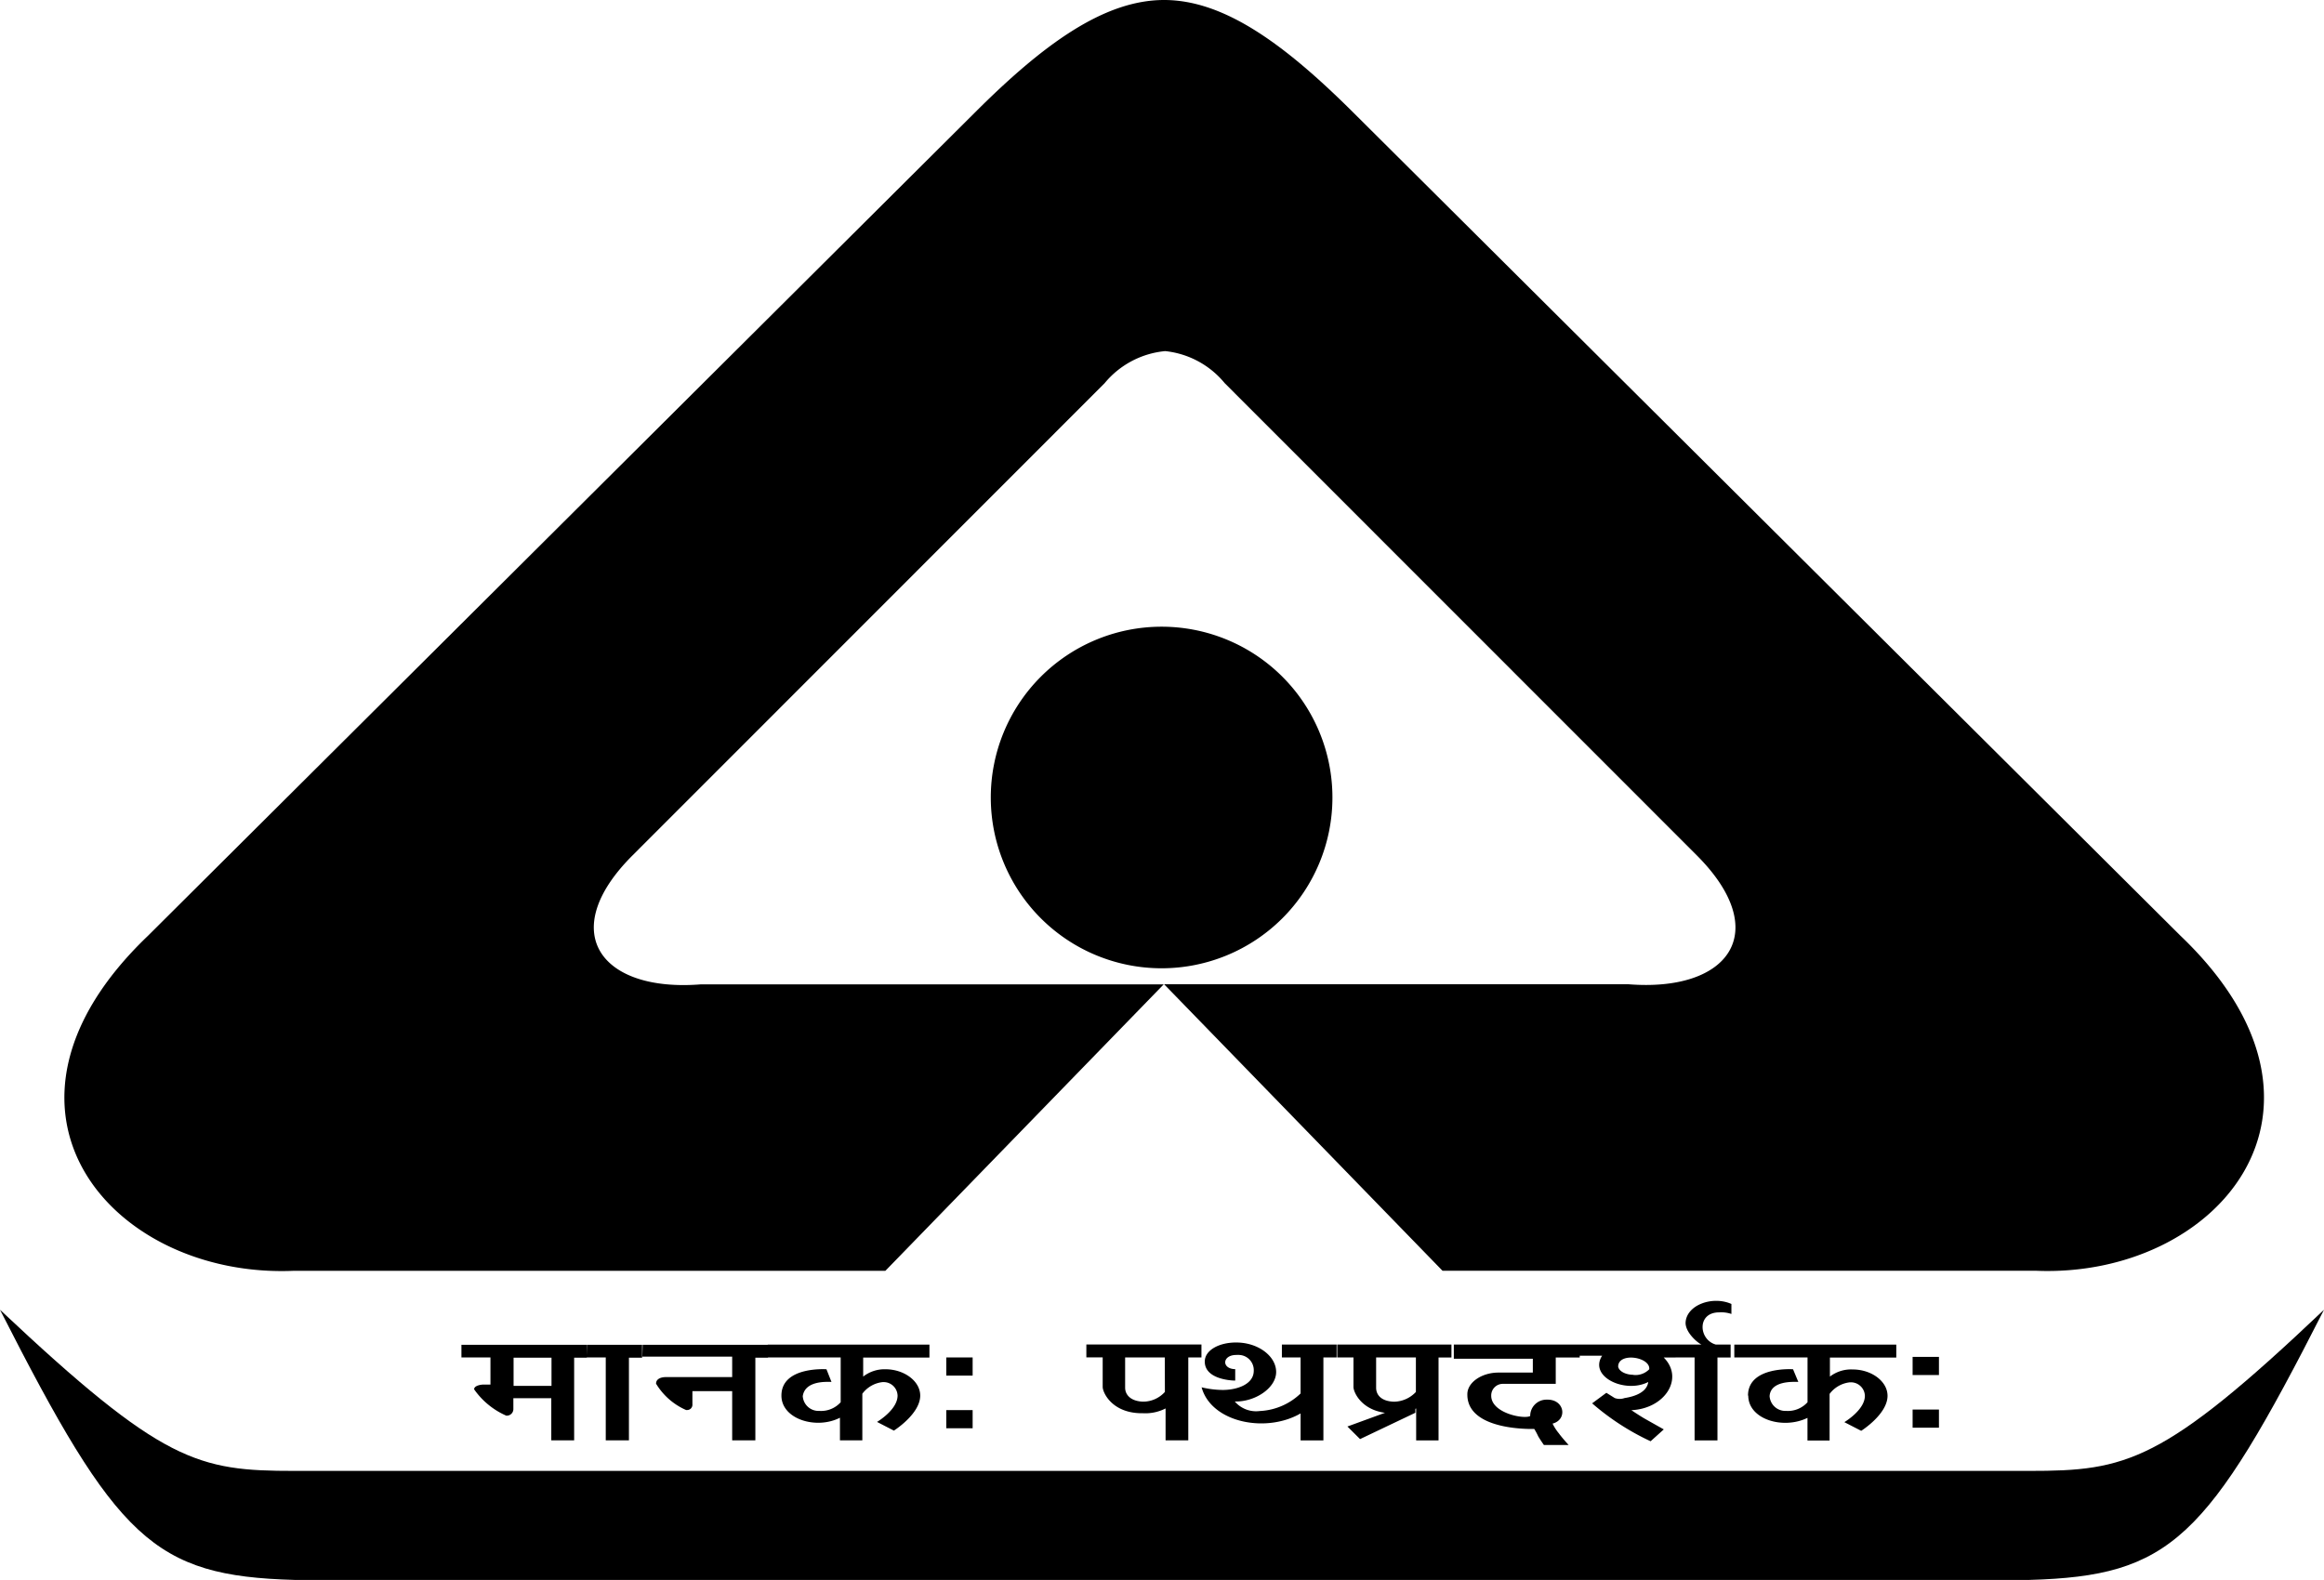
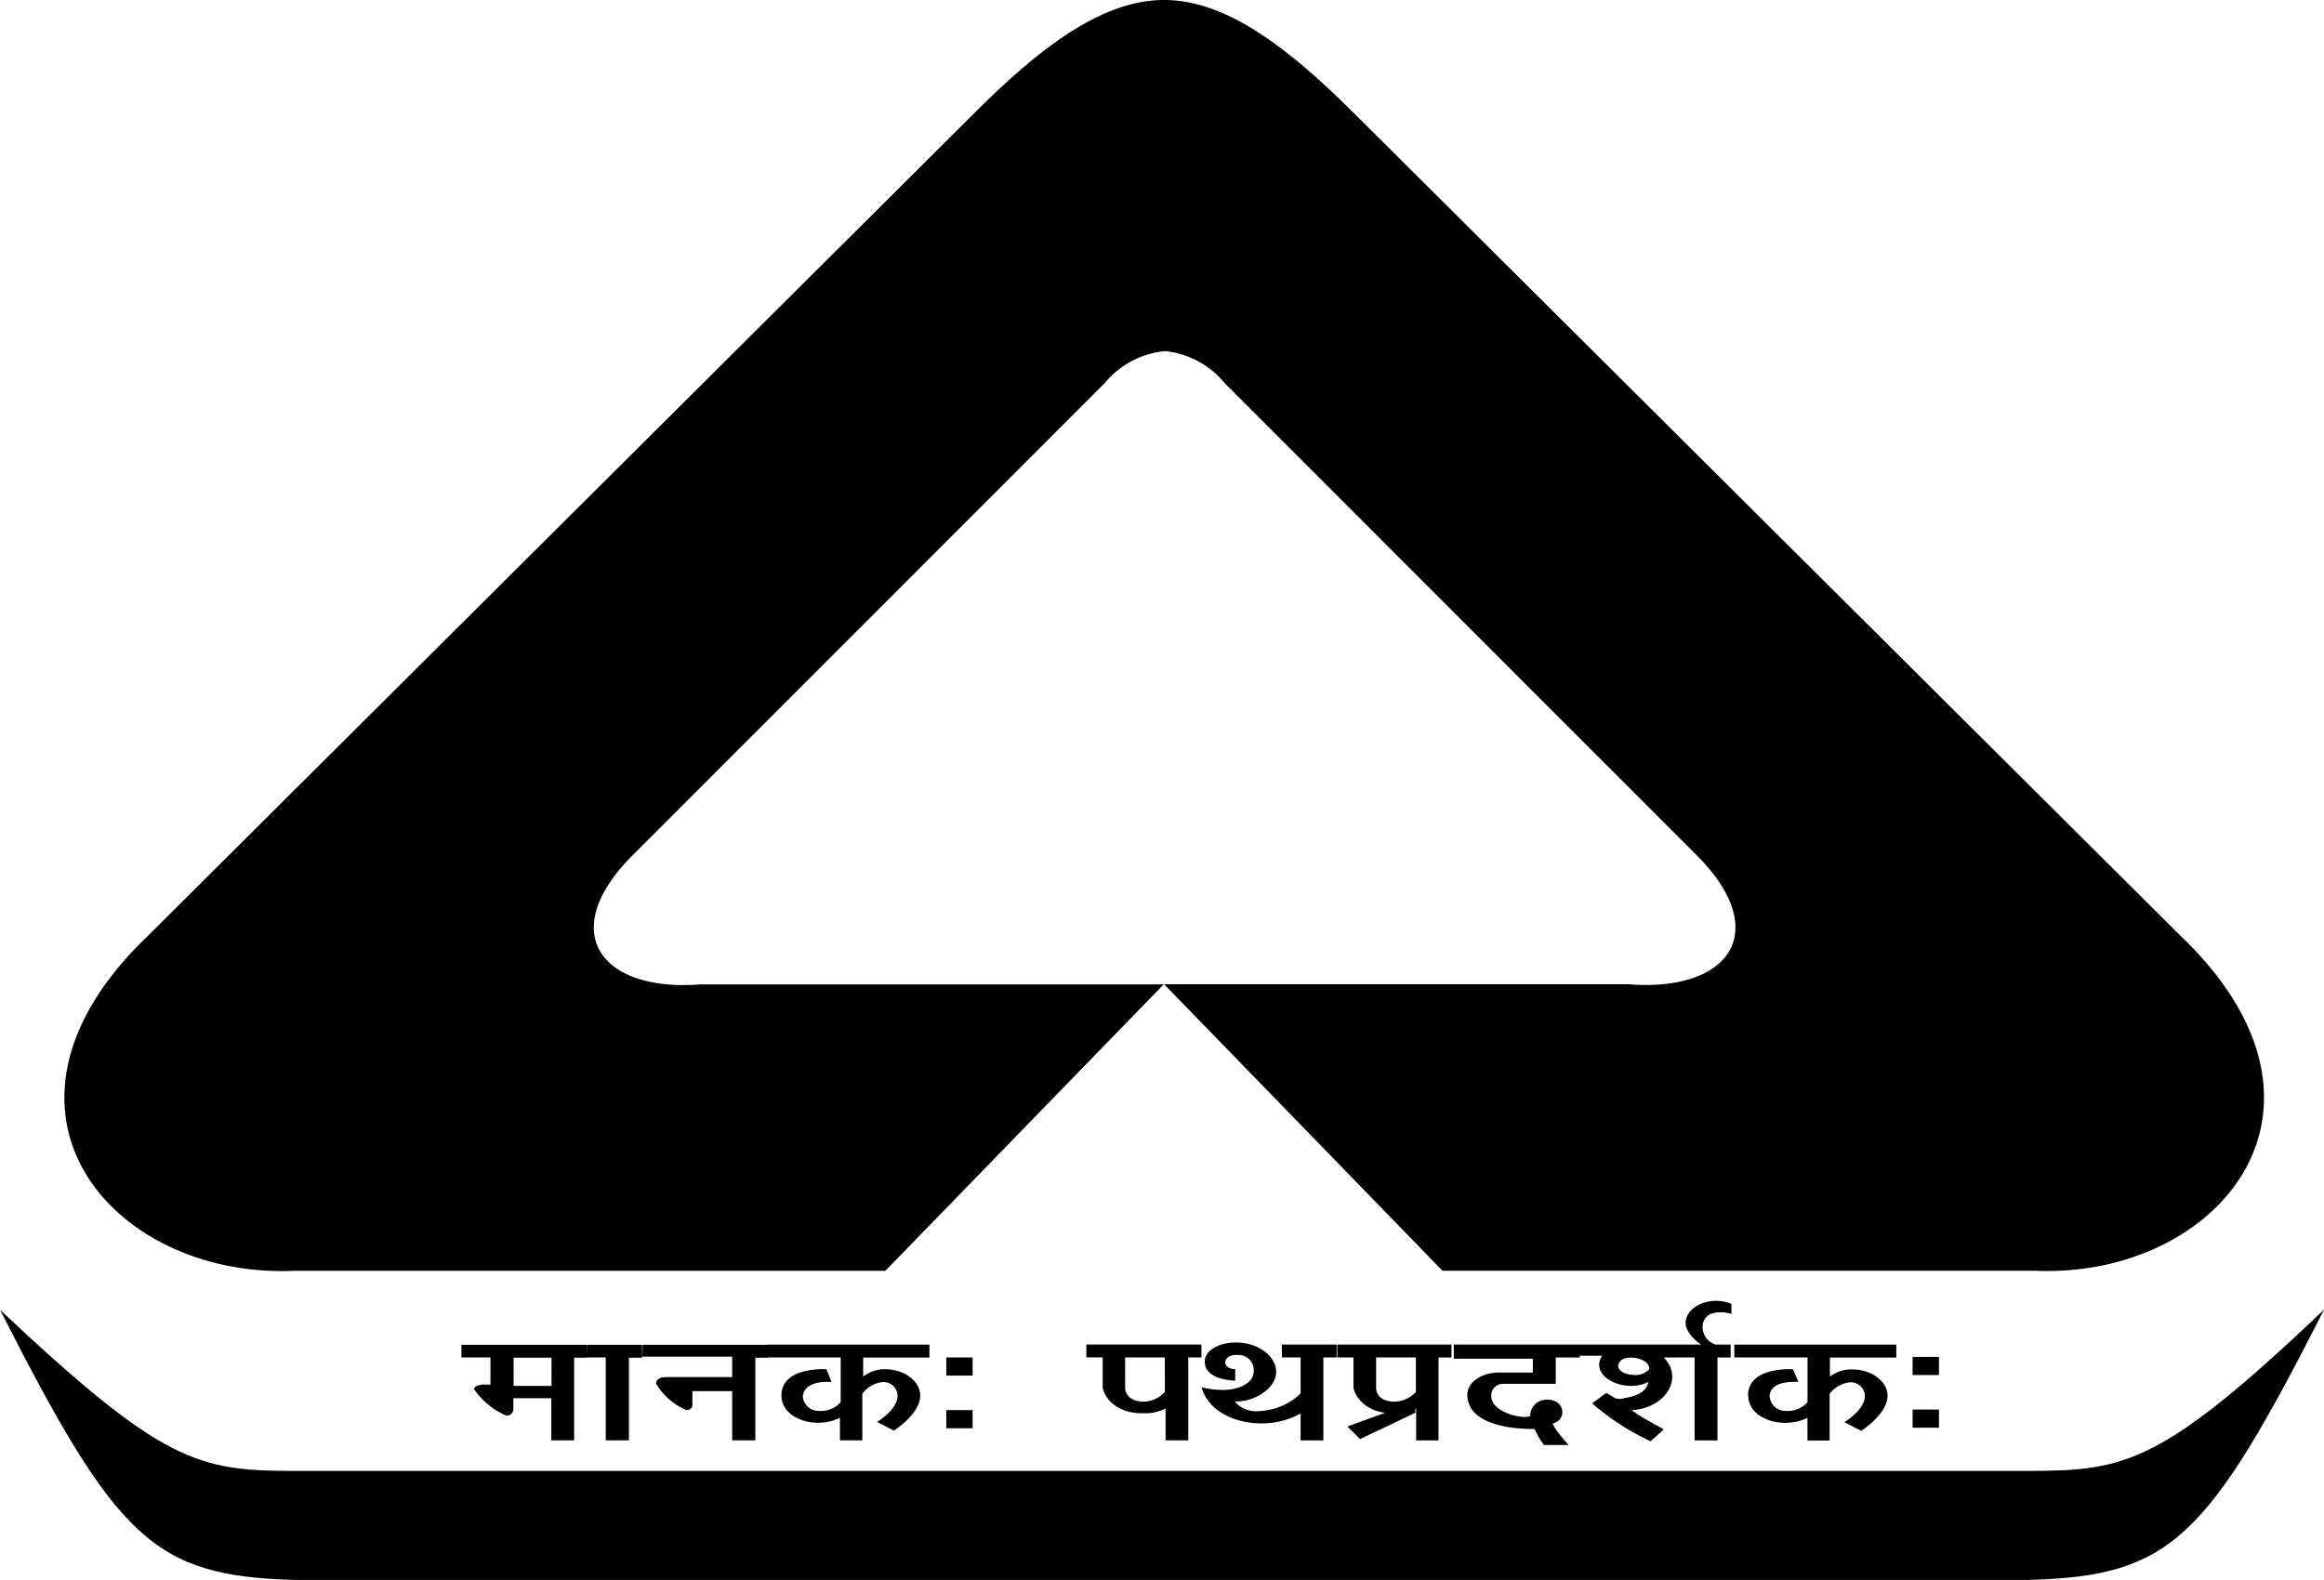
<svg xmlns="http://www.w3.org/2000/svg" id="Layer_1" data-name="Layer 1" viewBox="0 0 441.2 300">
  <defs>
    <style>.cls-1,.cls-2{fill:#000000;}.cls-1{fill-rule:evenodd;}</style>
  </defs>
  <title>BIS-Hallmark</title>
  <g id="Group_21622" data-name="Group 21622">
    <path id="Path_26112" data-name="Path 26112" class="cls-1" d="M221,66.65a16.88,16.88,0,0,1,11.5,6.1l89.6,89.64c14.55,14.55,6.15,26.05-13,24.5H221l52.85,54.4H386.4c34.45,1.5,62.05-30.65,27.55-63.61L257,21.45C243.94,8.44,232.45,0,221,0s-23,8.45-36,21.45L28.08,177.7c-34.5,33-6.9,65,27.55,63.61H168.08l52.85-54.4H133.1c-19.15,1.55-27.55-10-13-24.5l89.6-89.64a16.94,16.94,0,0,1,11.5-6.1" />
-     <path id="Path_26113" data-name="Path 26113" class="cls-1" d="M220.4,119a32.43,32.43,0,1,0,.25,0" />
    <path id="Path_26114" data-name="Path 26114" class="cls-1" d="M220.6,300H385.25c26.85-.75,33.75-7.65,55.95-51.3-30.65,29.1-37.55,30.6-55.95,30.6H55.9c-18.35,0-25-1.5-55.9-30.6,22.2,43.65,29.1,50.55,55.9,51.3Z" />
    <path id="Path_26115" data-name="Path 26115" class="cls-2" d="M363.1,267.65h5v3.45h-5Zm0-10h5v3.45h-5ZM331.85,265c0-5.6,8.55-5,8.55-5l1,2.4c-.85,0-5.25-.3-5.45,2.7a3,3,0,0,0,3.09,2.81h.11a5,5,0,0,0,4-1.65v-8.5H329.25v-2.44H360v2.46h-12.6v3.61a6.59,6.59,0,0,1,4.34-1.35c3.55,0,6.6,2.25,6.6,5,0,3.5-5,6.65-5,6.65l-3.2-1.65s3.9-2.3,3.9-5a2.65,2.65,0,0,0-2.73-2.56h-.12a5.55,5.55,0,0,0-3.85,2.2v8.85h-4.2v-4.3c-4.65,2.27-11.24.27-11.24-4.23Zm-3.15-17.35v1.85a6,6,0,0,0-2.35-.3c-4.33,0-3.85,5.4-.44,6.15H323.1c-.85-.36-3.14-2.35-3.1-4.2.15-3.35,5.1-5.15,8.7-3.55Zm-10.6,7.66h10.45v2.46h-2.5v15.74h-4.34V257.75H318.1v-2.44Zm-8.05,5.76A3.63,3.63,0,0,0,313.1,260c.25-2.35-5.9-3.3-5.9-.5.16.9,1.45,1.55,2.9,1.55Zm-10.25-5.76h18.3v2.46h-2.25c3.9,3.9.3,9.7-6.14,10,0,0,1.55,1.05,2.6,1.65l3.55,2-2.5,2.25a47.19,47.19,0,0,1-11.1-7.2l2.7-2,1.6,1a2.8,2.8,0,0,0,1.85,0c3.8-.6,4.4-2.24,4.5-3.05-4.4,2.25-11.35-1-8.75-5h-4.34Zm-23.8,0h23.9v2.46h-4.55v5h-10a2.21,2.21,0,0,0-2.25,2.16v.1c0,3.3,6.2,4.5,7.4,3.85a3.09,3.09,0,0,1,3.09-3.11h.21c3.25,0,3.8,3.8.95,4.55a9.09,9.09,0,0,0,1.2,1.86c.65.9,1.85,2.2,1.85,2.2h-4.7s-.7-1-1.08-1.65a12.55,12.55,0,0,0-.75-1.4s-12.8.5-12.7-6.6c0-2.25,2.75-4.1,5.9-4.1H291V258H276v-2.45Zm-7.3,10.85v2.1l-10.5,5-2.4-2.39Zm-4.3,2.2c-5.65,0-7.45-3.9-7.45-5v-5.61h-3.08v-2.44h21.68v2.46H273.1v15.74h-4.25v-6.06a8.7,8.7,0,0,1-4.4.9Zm4.4-10.6h-7.55v5.75c0,1.3.9,2.55,3.35,2.65a5.8,5.8,0,0,0,4.2-1.85Zm-25.45-2.45h10.4v2.45h-2.51v15.75h-4.33V257.75h-3.55v-2.44ZM234.5,260v2.15c-1.05,0-5.78-.36-5.78-3.61,0-2.2,2.8-3.65,6-3.62,4.09,0,7.55,2.56,7.55,5.6s-4,5.7-7.85,5.6a5.32,5.32,0,0,0,4.75,1.81,12,12,0,0,0,8.25-3.85v4c-6.65,4.25-17.45,2.15-19.3-4.65a18,18,0,0,0,4,.5c2.7,0,5.9-1.05,5.9-3.65a2.89,2.89,0,0,0-2.75-3,3.33,3.33,0,0,0-.55,0c-2.75,0-2.85,2.7-.15,2.7Zm-17.71,8.35c-5.65,0-7.45-3.9-7.45-5v-5.61h-3.1v-2.44h21.85v2.46h-2.5v15.74h-4.31v-6.06a8.44,8.44,0,0,1-4.44.9Zm4.34-10.6H213.6v5.75c0,1.3,1,2.55,3.35,2.65a5.56,5.56,0,0,0,4.2-1.85Zm-41.48,10h5v3.45h-5Zm0-10h5v3.45h-5ZM148.35,265c0-5.6,8.55-5,8.55-5l.95,2.4c-.85,0-5-.3-5.45,2.7a3,3,0,0,0,3.08,2.81h.12a5,5,0,0,0,4-1.65v-8.5H145.75v-2.44h30.7v2.46H163.87v3.61A6.59,6.59,0,0,1,168.1,260c3.55,0,6.6,2.25,6.6,5,0,3.5-5,6.65-5,6.65L166.5,270s3.9-2.29,3.9-5a2.64,2.64,0,0,0-2.73-2.56h-.11a5.54,5.54,0,0,0-3.85,2.21v8.85h-4.25v-4.3C155,271.5,148.35,269.5,148.35,265ZM122,255.35h23.8v2.45h-2.4v15.7H139v-9.35h-7.55v2.5a1,1,0,0,1-1,1.09.66.66,0,0,1-.2,0,12.53,12.53,0,0,1-5.7-5c0-1.2,1.55-1.25,1.75-1.25H139V257.6H121.94Zm-10.55,0h10.45v2.45h-2.5v15.7H115V257.75h-3.61Zm-6.75,2.45h-7.2v5.35h7.2ZM87.6,255.35h23.8v2.45H109v15.7h-4.34v-8h-7.2v2.1a1.25,1.25,0,0,1-1.29,1.21h-.06a14.57,14.57,0,0,1-6.1-5c0-.79,1.55-.9,1.65-.9h1.45v-5.15H87.6Z" />
  </g>
</svg>